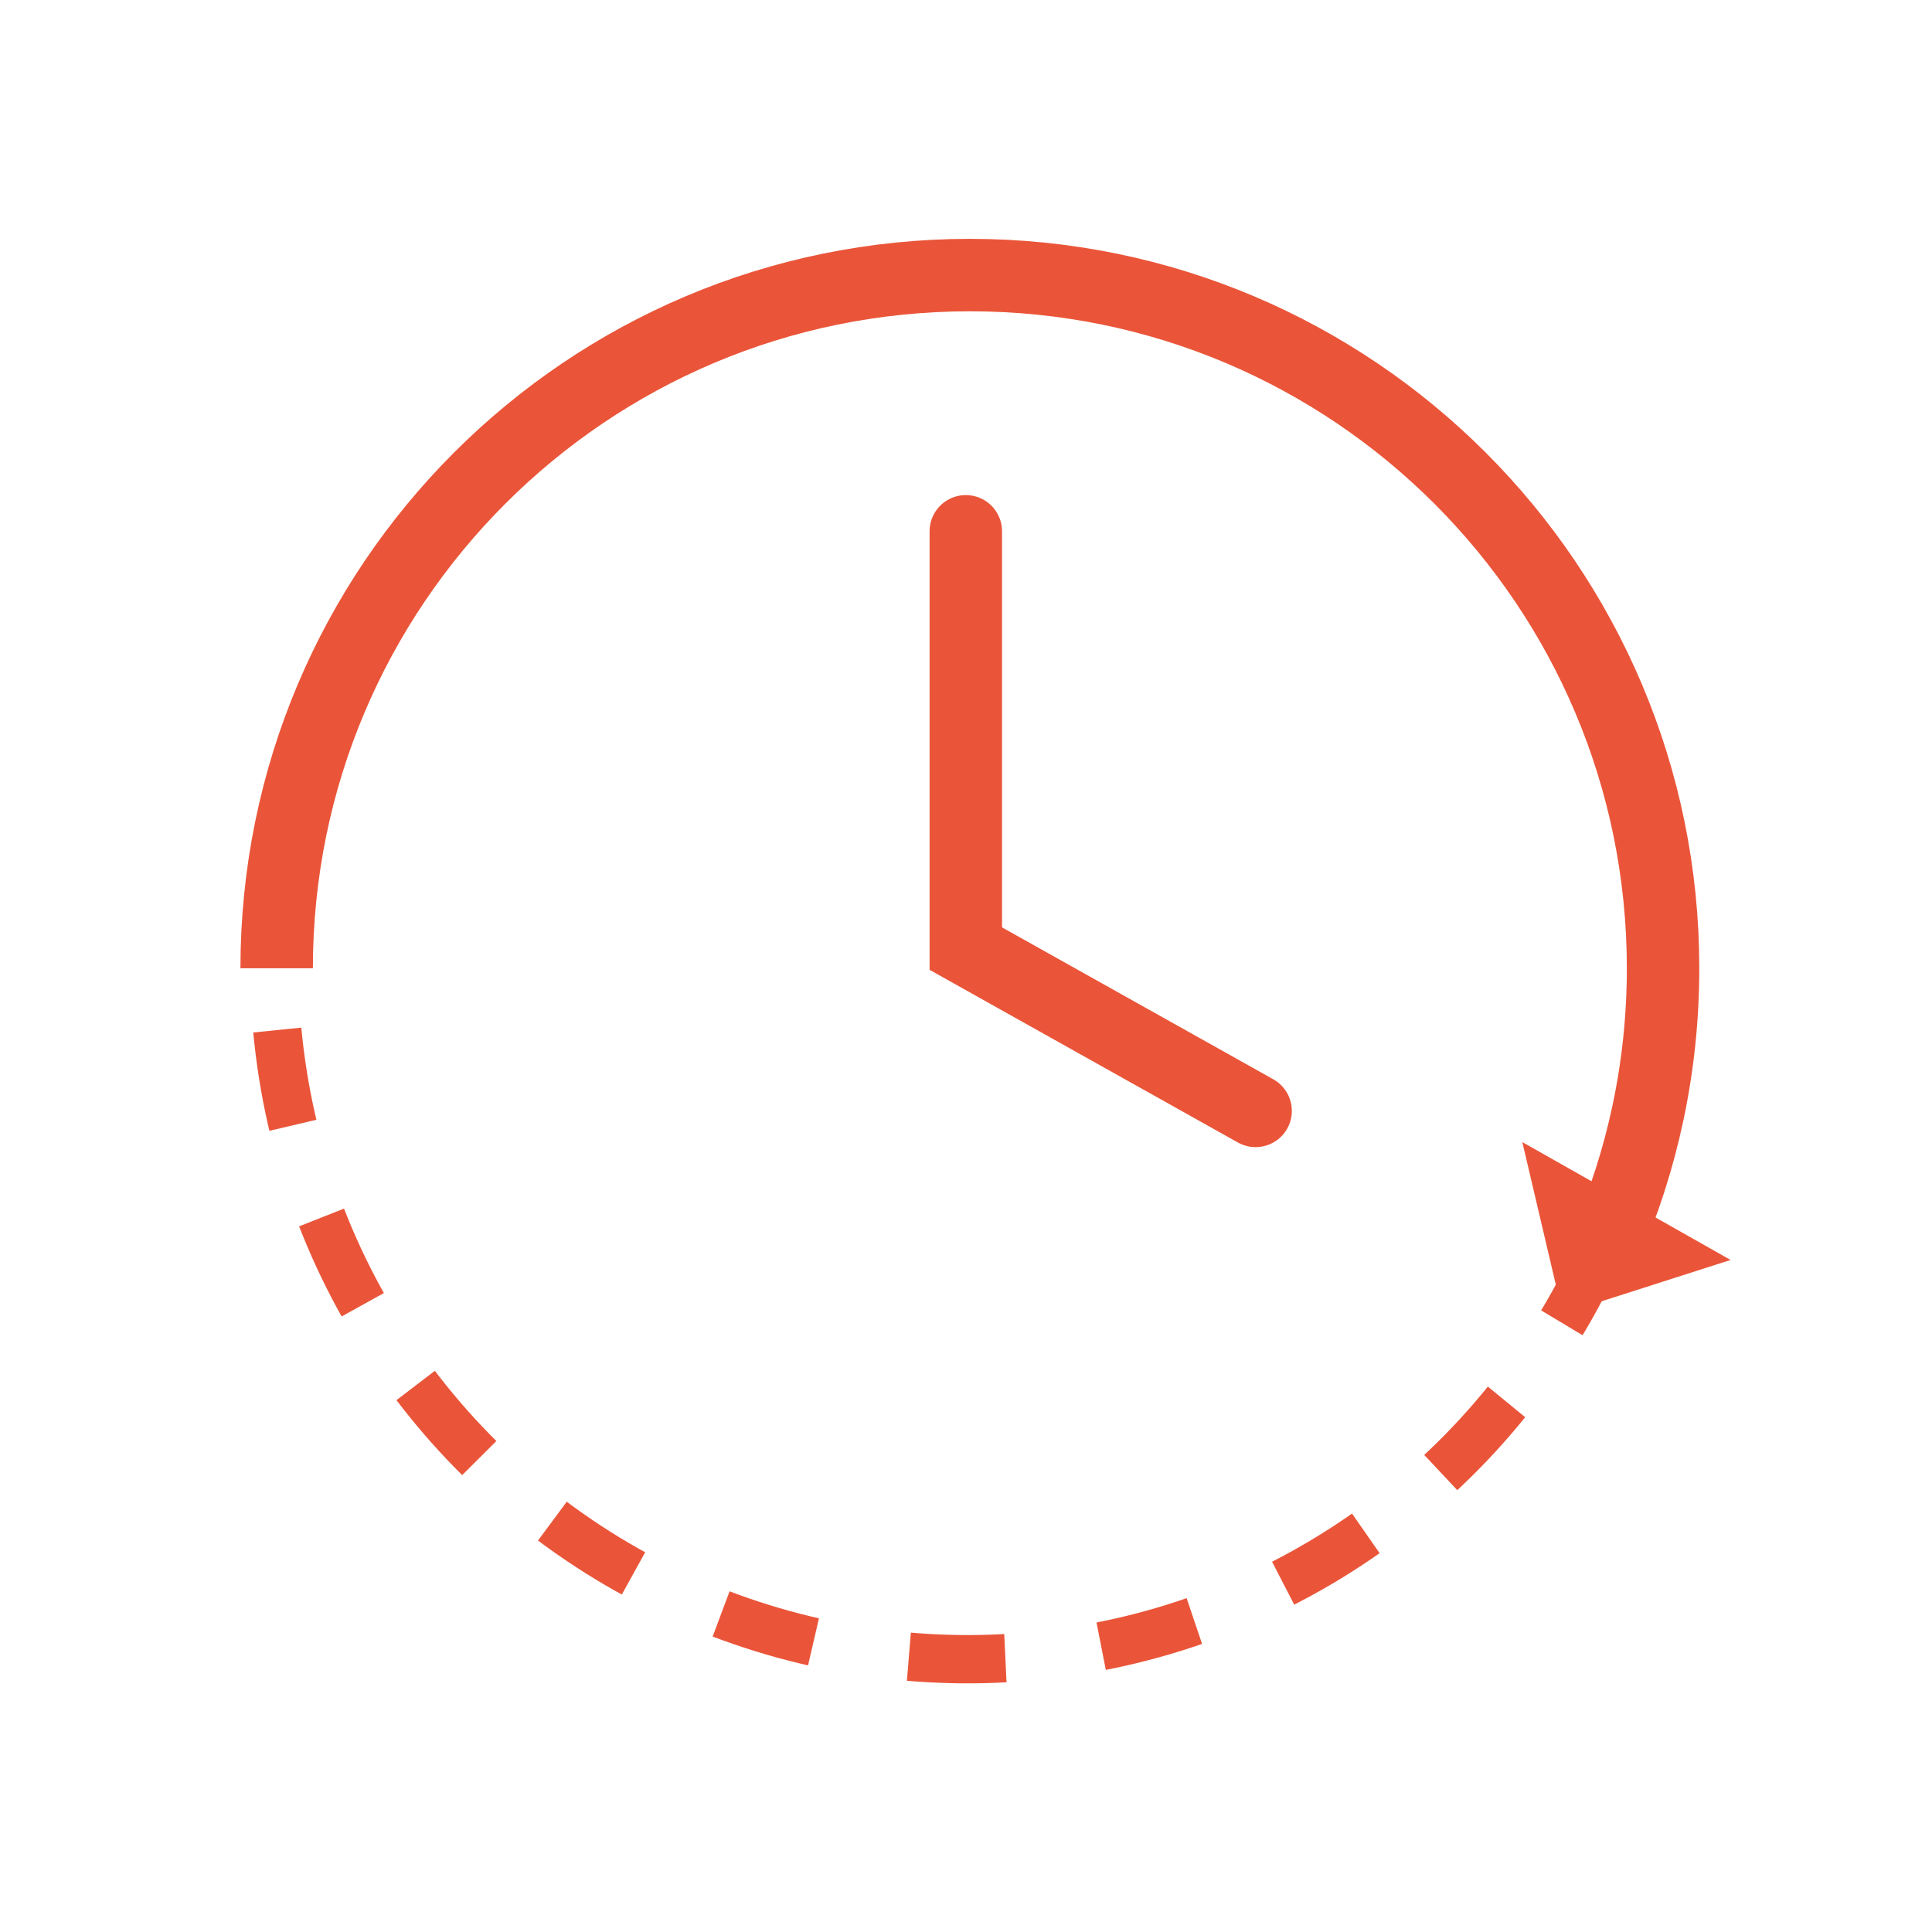
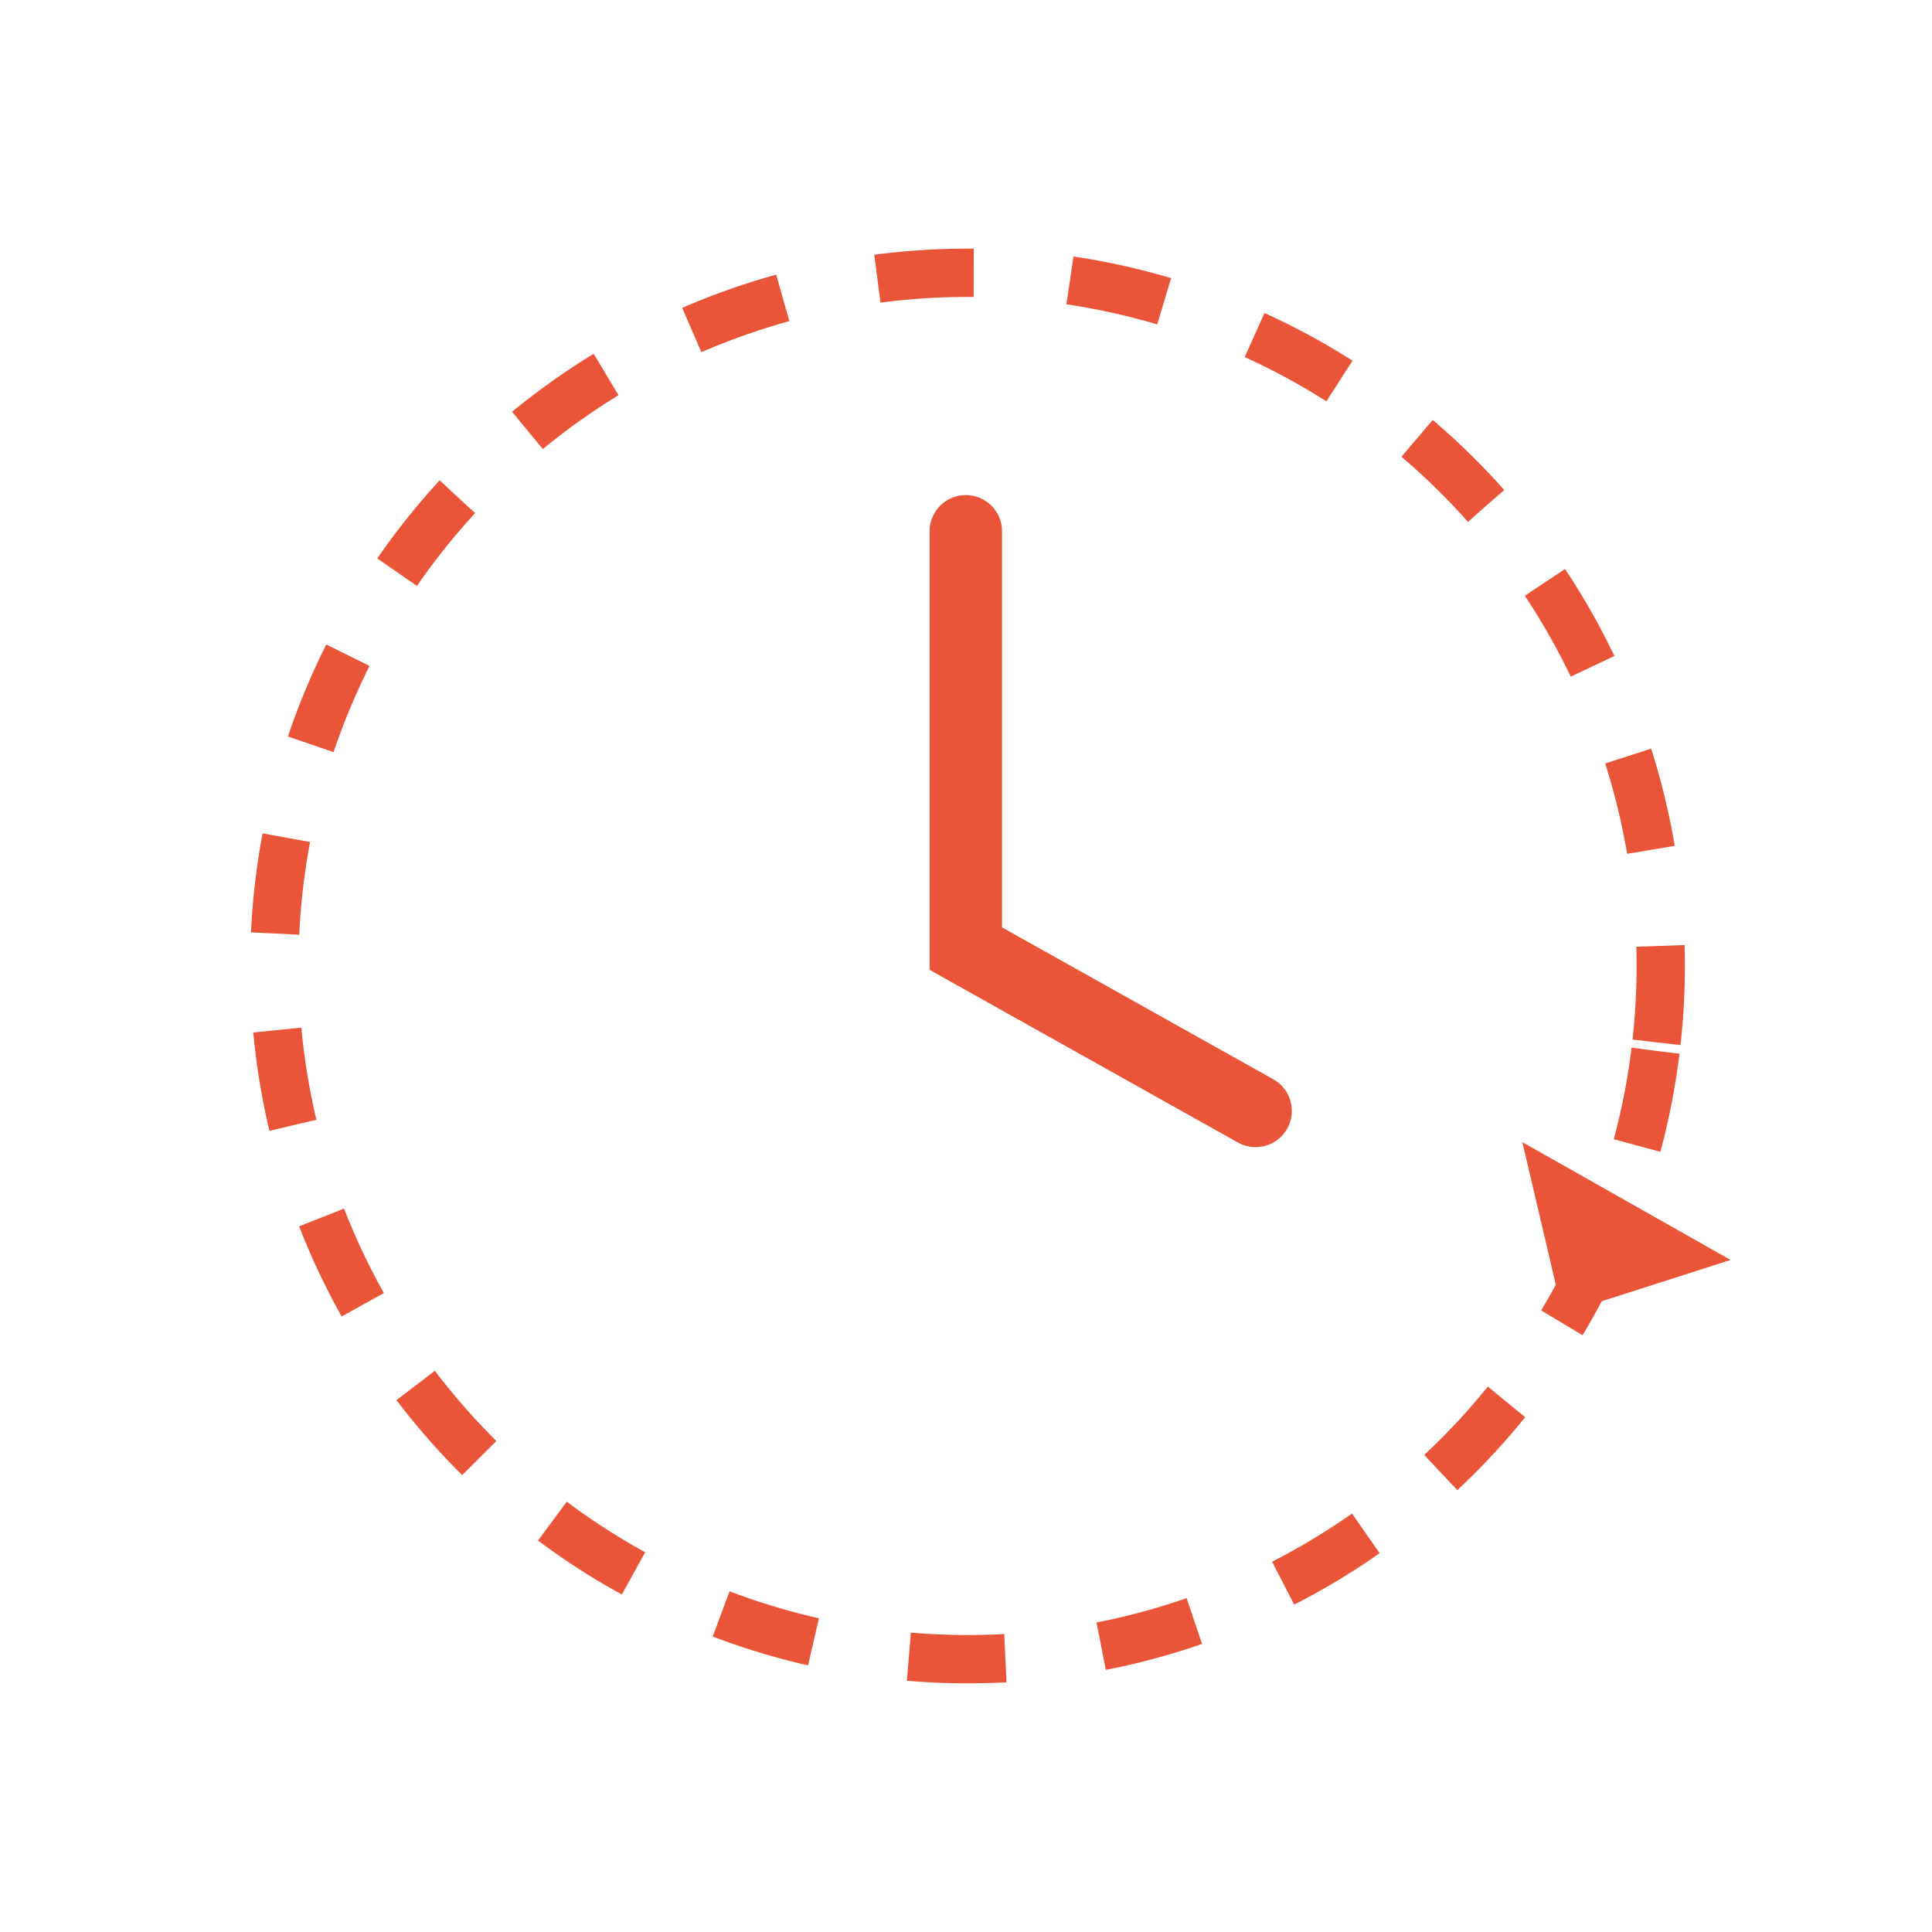
<svg xmlns="http://www.w3.org/2000/svg" width="40" height="40" viewBox="0 0 40 40" fill="none">
  <circle cx="20.032" cy="20" r="14.352" transform="rotate(7.026 20.032 20)" stroke="#EA5539" stroke-linejoin="round" stroke-dasharray="2 2" />
-   <path d="M5.728 20.047c0-7.926 6.425-14.352 14.352-14.352 7.926 0 14.352 6.426 14.352 14.352 0 2.05-.43 3.998-1.203 5.761" stroke="#EA5539" stroke-width="1.5" />
-   <path d="M32.353 27.2l-.835-3.554 4.312 2.44-3.477 1.114z" fill="#EA5539" />
+   <path d="M32.353 27.2l-.835-3.554 4.312 2.44-3.477 1.114" fill="#EA5539" />
  <path d="M19.996 11v8.64l6 3.36" stroke="#EA5539" stroke-width="1.5" stroke-linecap="round" />
</svg>